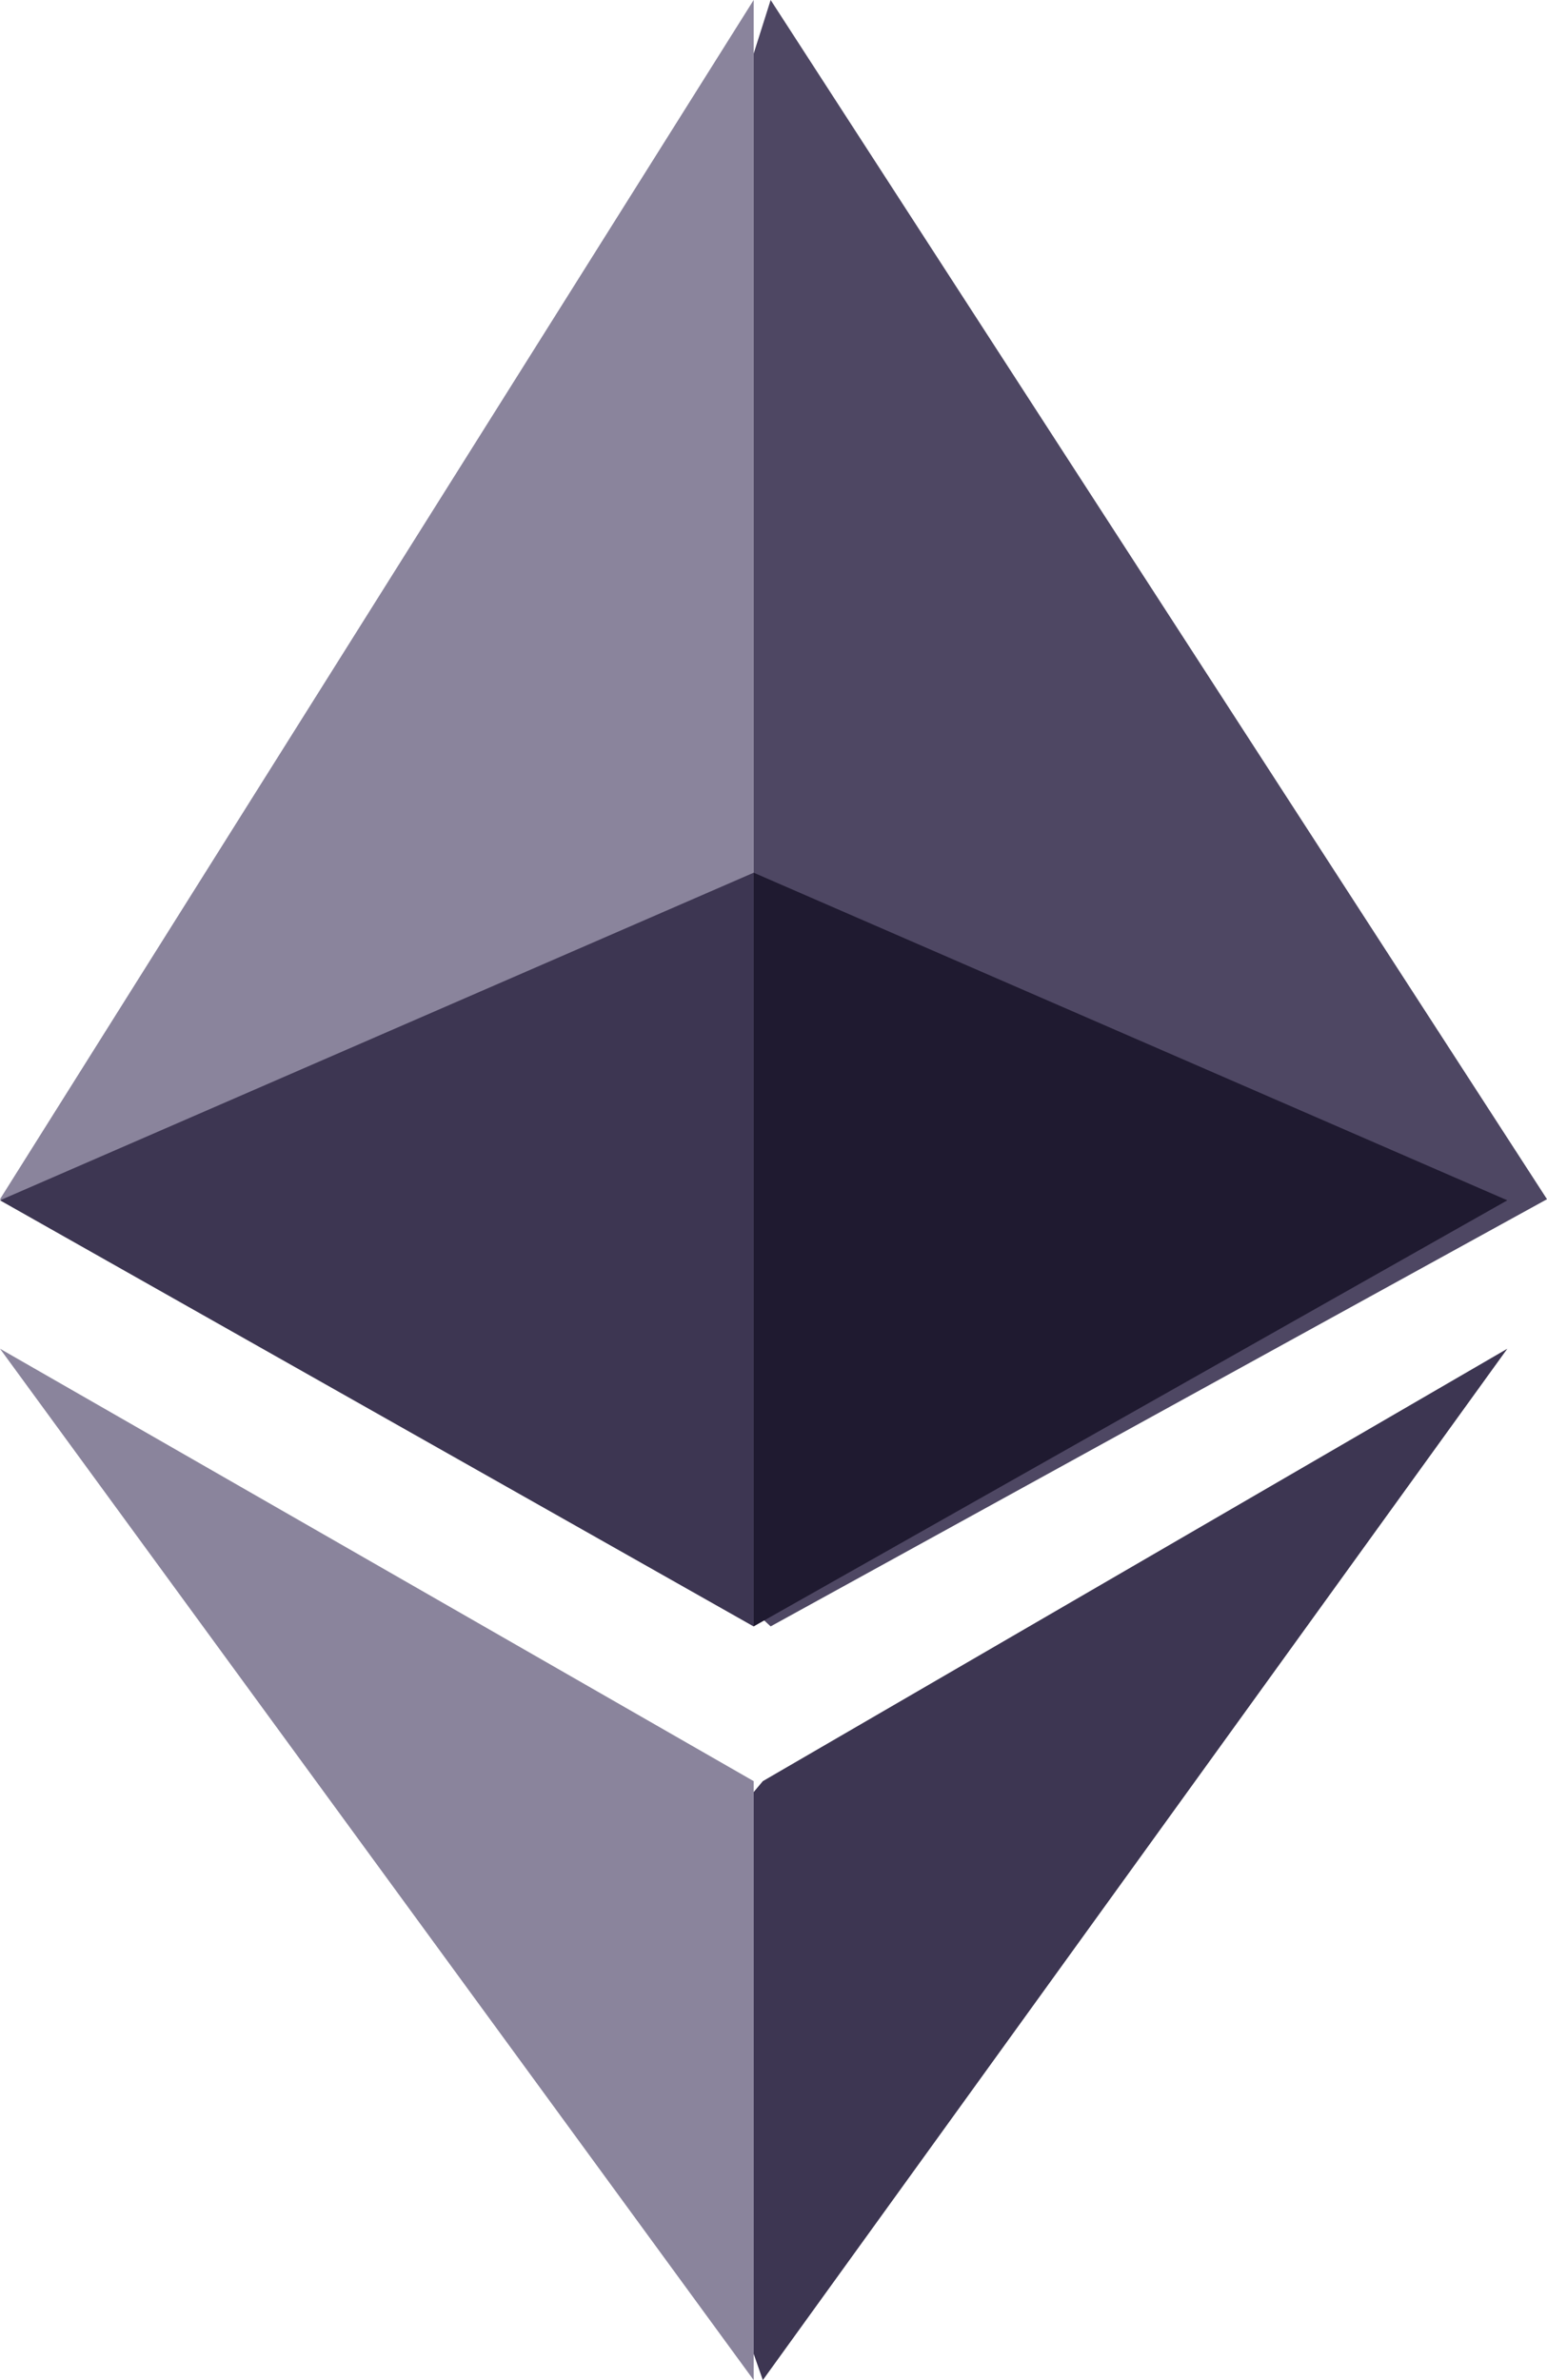
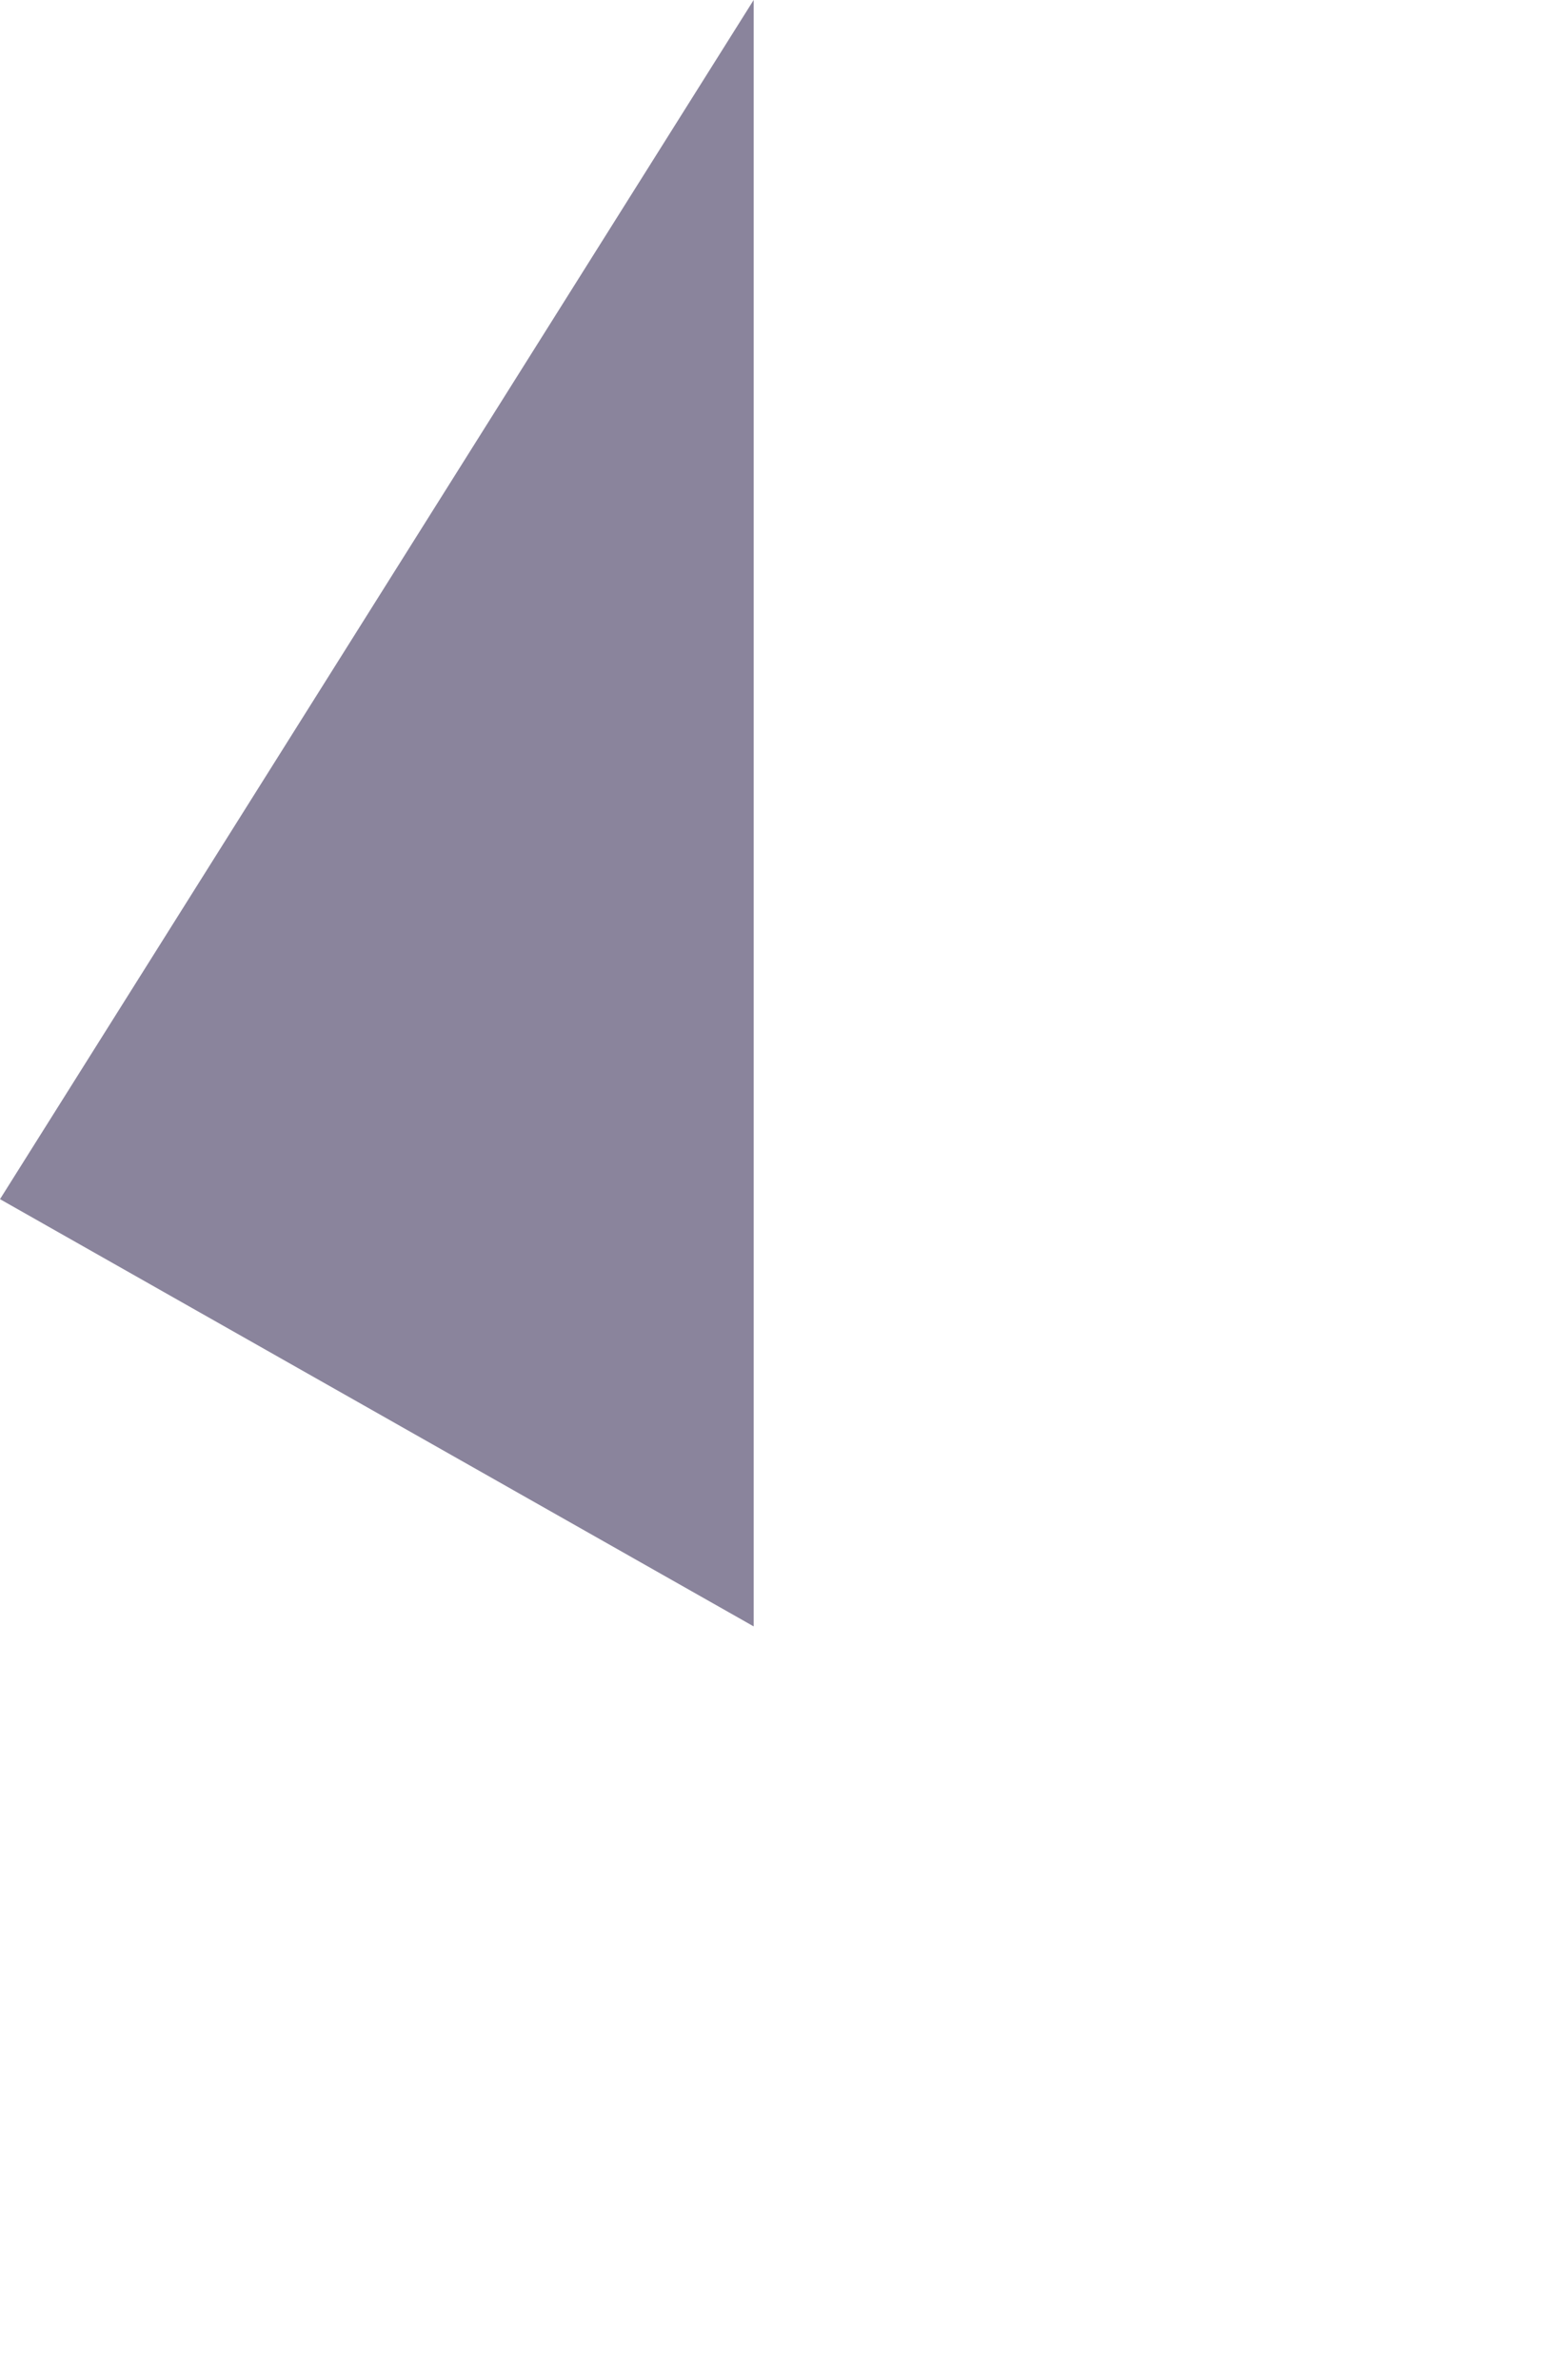
<svg xmlns="http://www.w3.org/2000/svg" width="39px" height="60px" viewBox="0 0 39 60" version="1.1">
  <title>Ethereum_logo_2014</title>
  <g id="USDC-v2" stroke="none" stroke-width="1" fill="none" fill-rule="evenodd">
    <g id="usdc-2022-Eth" transform="translate(-546, -891)" fill-rule="nonzero">
      <g id="usdc-chart-eth" transform="translate(165, 795)">
        <g id="Ethereum_logo_2014" transform="translate(381, 96)">
-           <polygon id="Path" fill="#4E4763" points="19.428 0 19 1.353 19 40.603 19.428 41 39 30.231" />
          <polygon id="Path" fill="#8A849C" points="19 0 0 30.23 19 41 19 21.949" />
-           <polygon id="Path" fill="#3D3652" points="19.231 44.901 19 45.177 19 59.337 19.231 60 38 34" />
-           <polygon id="Path" fill="#8A849C" points="19 60 19 44.901 0 34" />
-           <polygon id="Path" fill="#1F1A30" points="19 41 38 30.259 19 22" />
-           <polygon id="Path" fill="#3D3652" points="0 30.259 19 41 19 22" />
        </g>
      </g>
    </g>
  </g>
</svg>